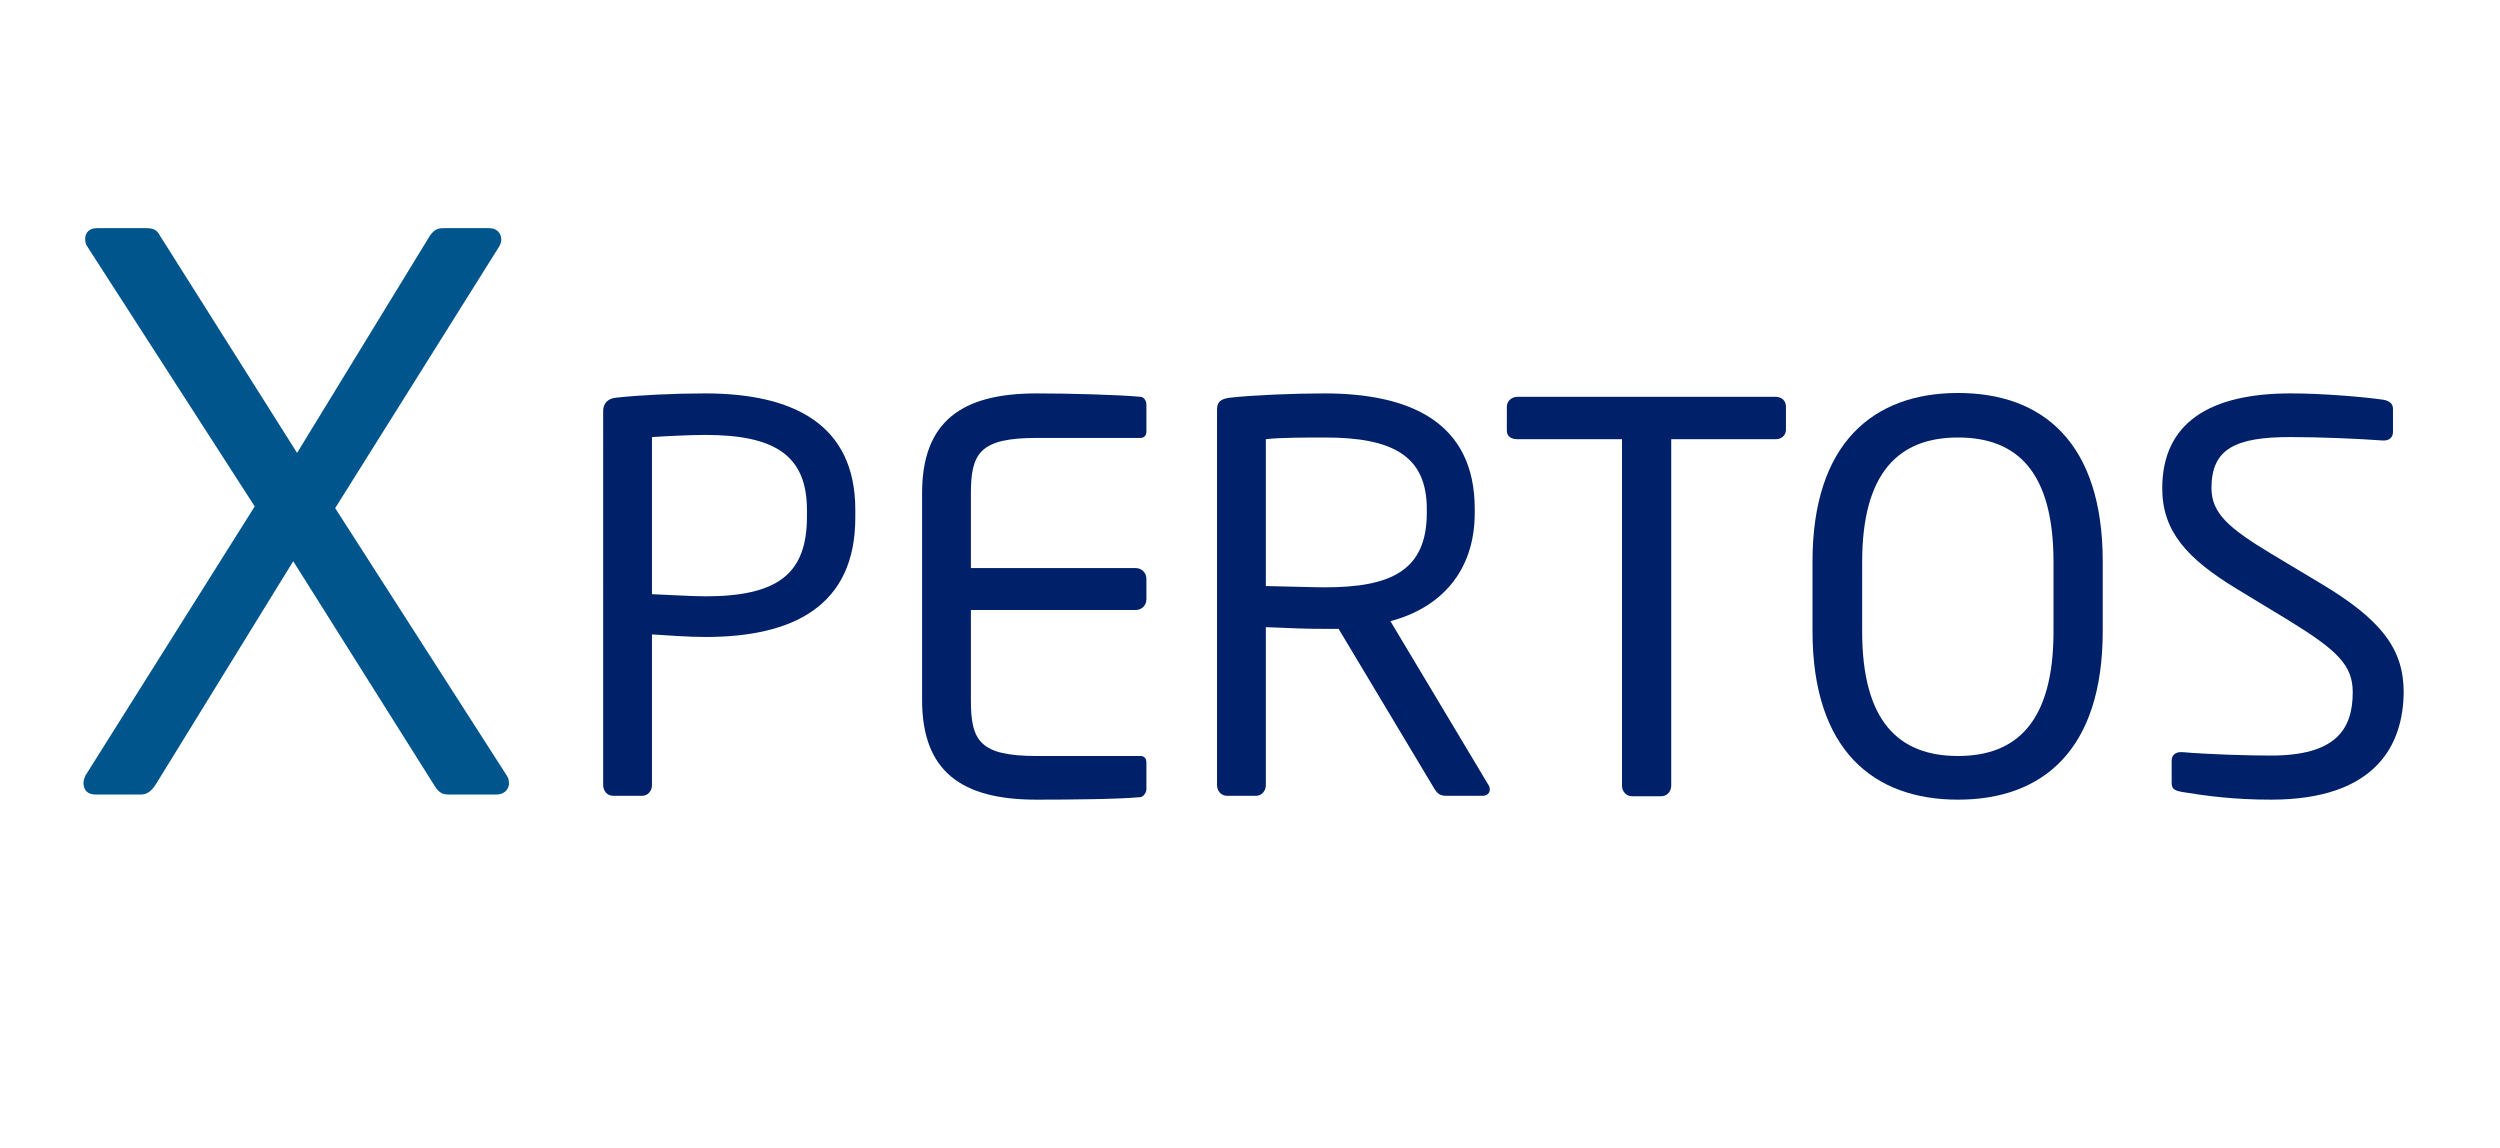
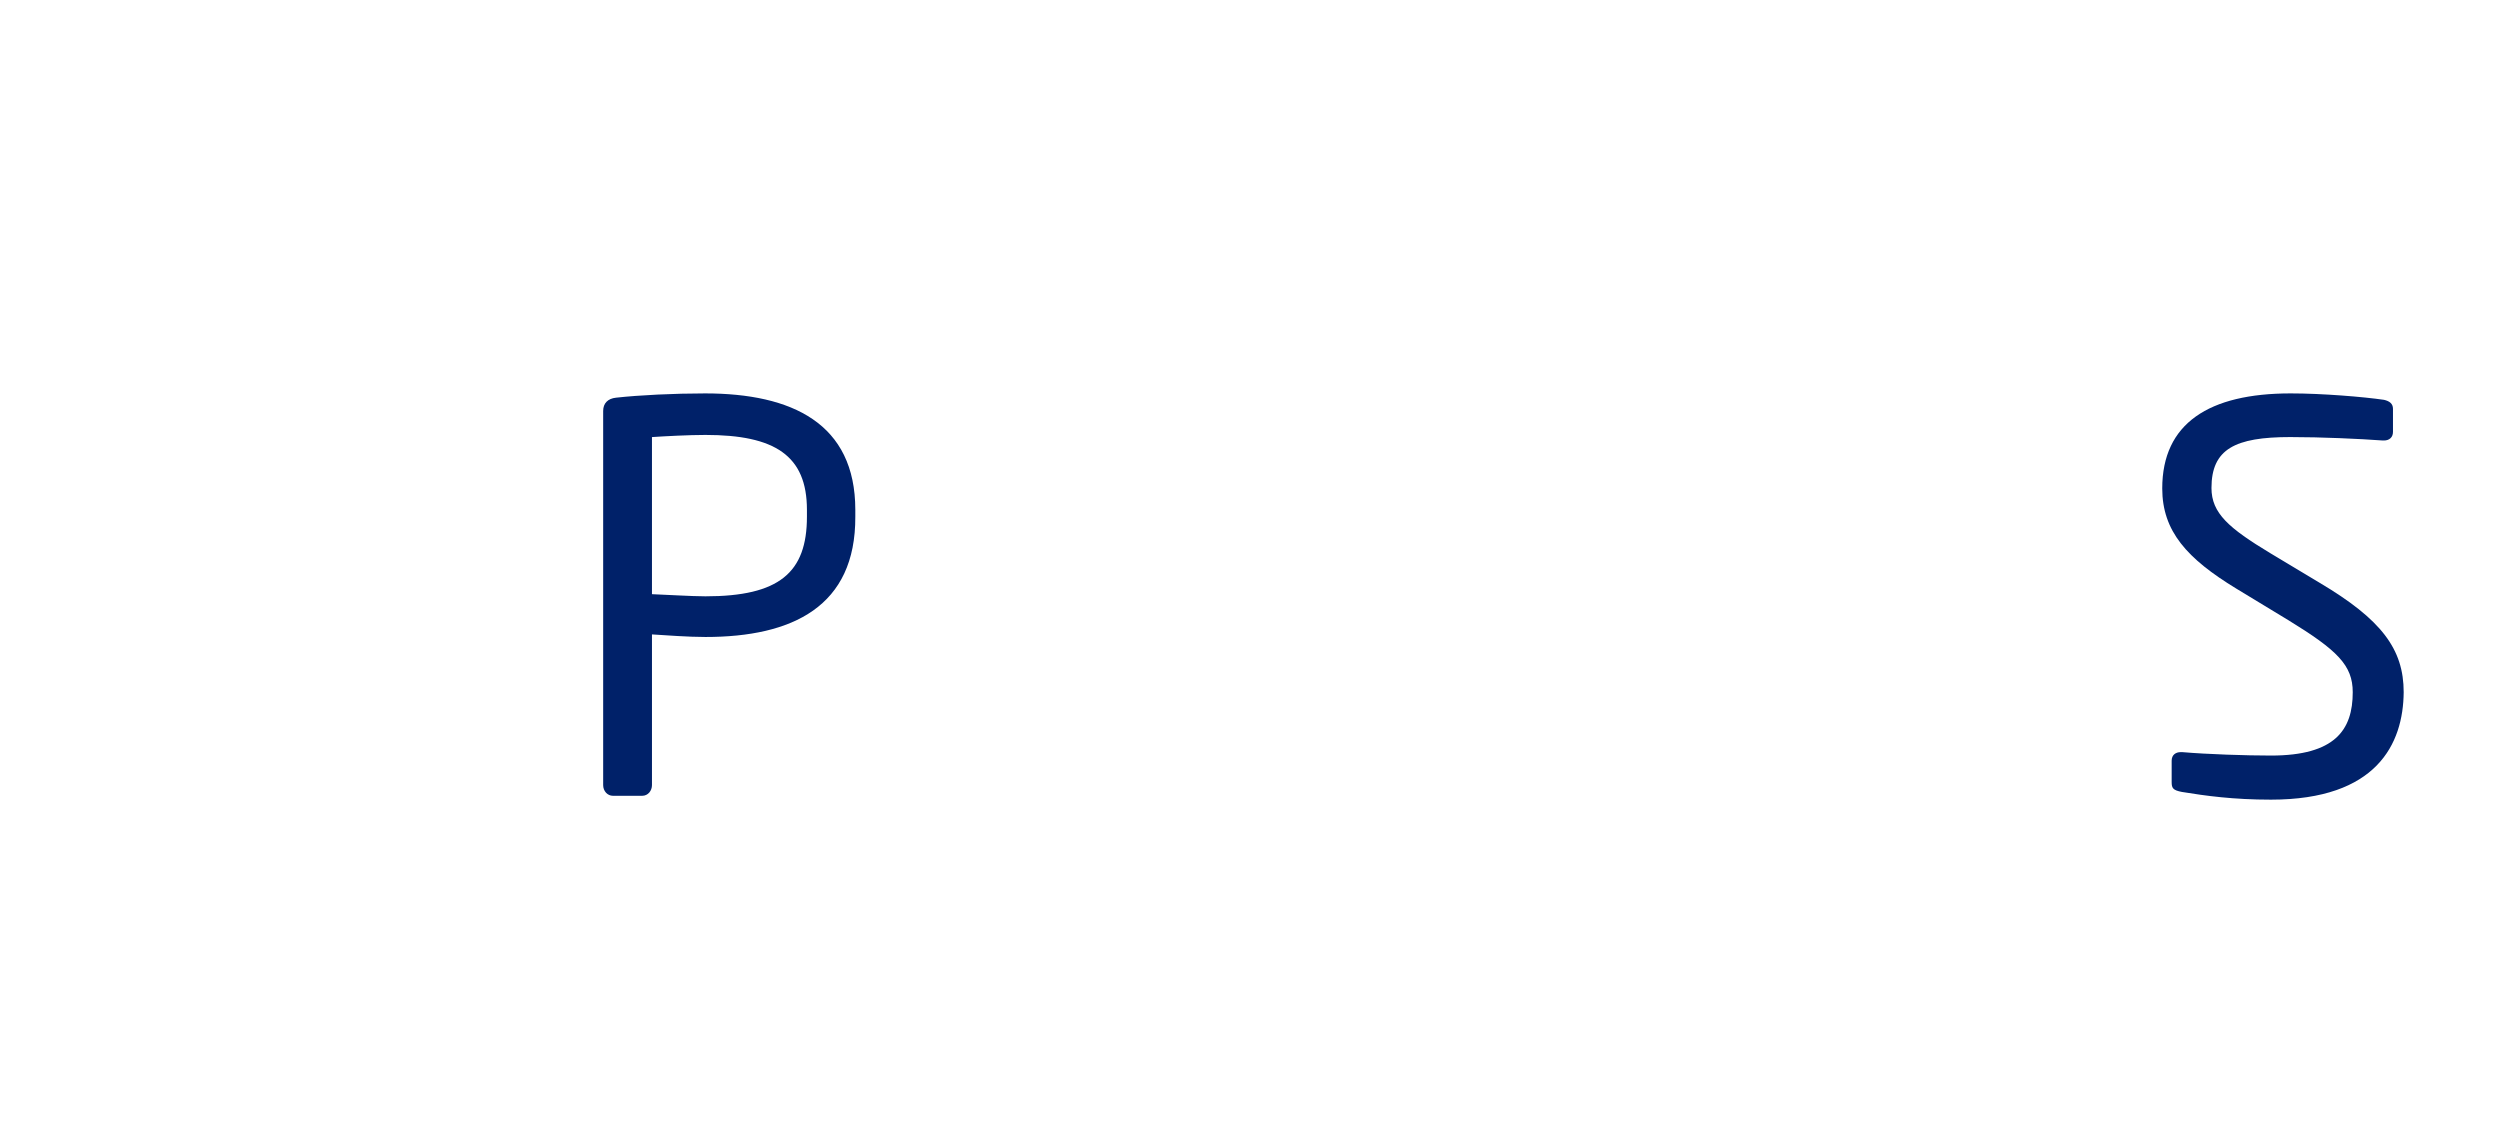
<svg xmlns="http://www.w3.org/2000/svg" version="1.1" id="Layer_1" x="0px" y="0px" viewBox="0 0 584 268.1" style="enable-background:new 0 0 584 268.1;" xml:space="preserve">
  <style type="text/css">
	.st0{fill:url(#SVGID_1_);}
	.st1{fill:url(#SVGID_2_);}
	.st2{opacity:0.58;}
	.st3{fill:url(#SVGID_3_);}
	.st4{fill:#FFFFFF;stroke:#B2B2B2;stroke-miterlimit:10;}
	.st5{fill:#EBEBEB;}
	.st6{fill:#696766;}
	.st7{fill:#D3CCC4;}
	.st8{fill:#BEB2A9;}
	.st9{fill:#00397E;}
	.st10{fill:#FFFFFF;}
	.st11{fill:#00558C;}
	.st12{fill:#002169;}
	.st13{fill:url(#SVGID_4_);}
	.st14{fill:url(#SVGID_5_);}
	.st15{fill:url(#SVGID_10_);}
	.st16{fill:url(#SVGID_11_);}
	.st17{fill:url(#SVGID_12_);stroke:#6B6B6B;stroke-width:0.25;stroke-miterlimit:10;}
	.st18{fill:url(#SVGID_13_);stroke:#6B6B6B;stroke-width:0.25;stroke-miterlimit:10;}
	.st19{fill:url(#SVGID_14_);}
	.st20{fill:url(#SVGID_15_);}
	.st21{fill:none;stroke:#6B6B6B;stroke-width:0.25;stroke-miterlimit:10;}
	.st22{fill:url(#SVGID_22_);}
	.st23{fill:url(#SVGID_23_);}
	.st24{fill:url(#SVGID_24_);}
	.st25{fill:url(#SVGID_25_);}
	.st26{fill:url(#SVGID_26_);}
	.st27{fill:url(#SVGID_27_);}
	.st28{fill:#0E719C;}
	.st29{clip-path:url(#SVGID_29_);}
	.st30{fill:none;}
	.st31{opacity:0.55;}
	.st32{opacity:0.58;clip-path:url(#SVGID_33_);}
	.st33{fill:url(#SVGID_34_);}
	.st34{fill:url(#SVGID_35_);}
	.st35{opacity:0.15;clip-path:url(#SVGID_37_);fill:url(#SVGID_38_);}
	.st36{opacity:5.000000e-02;clip-path:url(#SVGID_37_);fill:url(#SVGID_39_);}
	.st37{stroke:#FFFFFF;stroke-miterlimit:10;}
</style>
  <g>
    <g>
      <path class="st12" d="M164.8,148.8c-4,0-9.3-0.4-12.5-0.6v35.2c0,1.3-0.9,2.5-2.3,2.5h-6.8c-1.3,0-2.3-1.1-2.3-2.5V96    c0-1.8,1.1-2.9,3-3.1c5.4-0.6,13.5-1,20.8-1c20.3,0,35.1,7,35.1,27.2v1.6C199.9,141.7,185.1,148.8,164.8,148.8z M188.5,119.1    c0-12.7-7.5-17.5-23.7-17.5c-3.9,0-9.5,0.3-12.5,0.5v36.7c2.9,0.1,9.3,0.5,12.5,0.5c17.2,0,23.7-5.5,23.7-18.6V119.1z" />
-       <path class="st12" d="M266.5,186.2c-4.8,0.5-17,0.6-24.4,0.6c-17.5,0-26.7-6.6-26.7-23.3v-48.3c0-16.7,9.2-23.3,26.7-23.3    c7.4,0,19.2,0.3,24.4,0.8c0.8,0.1,1.3,1,1.3,1.8v6.3c0,0.9-0.5,1.5-1.4,1.5h-24.2c-13.3,0-15.4,3.5-15.4,13v17.4h38.5    c1.4,0,2.5,1.1,2.5,2.5v4.8c0,1.4-1.1,2.5-2.5,2.5h-38.5v21.1c0,9.5,2.1,13,15.4,13h24.2c0.9,0,1.4,0.6,1.4,1.5v6.4    C267.7,185.2,267.2,186,266.5,186.2z" />
-       <path class="st12" d="M346.4,185.9h-8c-1.5,0-2.3,0-3.3-1.6l-22.4-37.4c-0.4,0-0.8,0-1.1,0c-0.8,0-1.4,0-2.1,0    c-4.1,0-7.1-0.1-13.8-0.4v36.9c0,1.3-0.9,2.5-2.3,2.5h-6.8c-1.3,0-2.3-1.1-2.3-2.5V95.7c0-1.8,0.8-2.5,3-2.8    c5.4-0.6,14.8-1,22.1-1c19.8,0,35.1,6.6,35.1,27v0.9c0,14-8.3,22.3-19.7,25.3l22.8,38.1c0.3,0.4,0.4,0.8,0.4,1.1    C348.1,185.2,347.4,185.9,346.4,185.9z M333.3,118.9c0-12.5-8.1-16.7-23.8-16.7c-3.9,0-10.8,0-13.8,0.4v34.3    c5.5,0.1,10.9,0.3,13.8,0.3c15.4,0,23.8-3.9,23.8-17.4V118.9z" />
-       <path class="st12" d="M414.8,102.6h-24.4v80.9c0,1.3-0.9,2.5-2.3,2.5h-6.9c-1.3,0-2.3-1.1-2.3-2.5v-80.9h-24.4    c-1.4,0-2.5-0.6-2.5-2V95c0-1.3,1.1-2.3,2.5-2.3h60.3c1.4,0,2.4,0.9,2.4,2.3v5.5C417.1,101.8,416.1,102.6,414.8,102.6z" />
-       <path class="st12" d="M457.4,186.8c-19.7,0-34-11.5-34-39.4v-16.2c0-27.8,14.3-39.4,34-39.4c19.7,0,33.8,11.5,33.8,39.4v16.2    C491.2,175.3,477.1,186.8,457.4,186.8z M479.7,131.3c0-21.1-8.5-29.1-22.3-29.1c-13.7,0-22.4,8-22.4,29.1v16.2    c0,21.1,8.6,29.1,22.4,29.1c13.7,0,22.3-8,22.3-29.1V131.3z" />
      <path class="st12" d="M530.5,186.8c-8.8,0-15.3-0.9-20.8-1.8c-2.1-0.4-2.4-0.9-2.4-2.3v-5c0-1.4,1-2,2.1-2c0.1,0,0.3,0,0.4,0    c5.8,0.5,14.9,0.8,20.7,0.8c15,0,19.1-6,19.1-14.8c0-6.3-3.6-9.8-15-16.8l-12.2-7.4c-11.5-7-17.3-13.4-17.3-23.4    c0-15.2,10.9-22.2,30-22.2c7.4,0,17,0.8,21.8,1.5c1.3,0.3,2.1,0.9,2.1,2.1v5.4c0,1.3-0.9,2-2.1,2c-0.1,0-0.1,0-0.3,0    c-5.5-0.4-14.3-0.8-21.6-0.8c-12.9,0-18.4,2.8-18.4,11.9c0,5.9,4.1,9.4,13.7,15.2l11.5,6.9c14.5,8.6,19.7,15.5,19.7,25.6    C561.4,173.8,555.2,186.8,530.5,186.8z" />
    </g>
    <g>
-       <path class="st11" d="M116,185.6h-11.2c-1.8,0-2.5-0.7-3.7-2.7l-32.6-51.8l-31.9,51.8c-1.2,2-2.3,2.7-3.7,2.7H22.3    c-2,0-2.8-1.2-2.8-2.7c0-0.5,0.2-1.2,0.5-1.8l39.5-62.8L20.4,57.6c-0.4-0.5-0.5-1.2-0.5-1.8c0-1.4,0.9-2.5,2.7-2.5h11.6    c1.8,0,2.5,0.5,3.2,1.8l32,50.7l31-50.7c1.1-1.6,2-1.8,3.4-1.8h10.5c1.8,0,2.8,1.2,2.8,2.7c0,0.5-0.2,1.1-0.5,1.6l-38.3,61.1    l40.1,62.5c0.4,0.5,0.5,1.2,0.5,2C118.8,184.3,117.9,185.6,116,185.6z" />
-     </g>
+       </g>
  </g>
</svg>